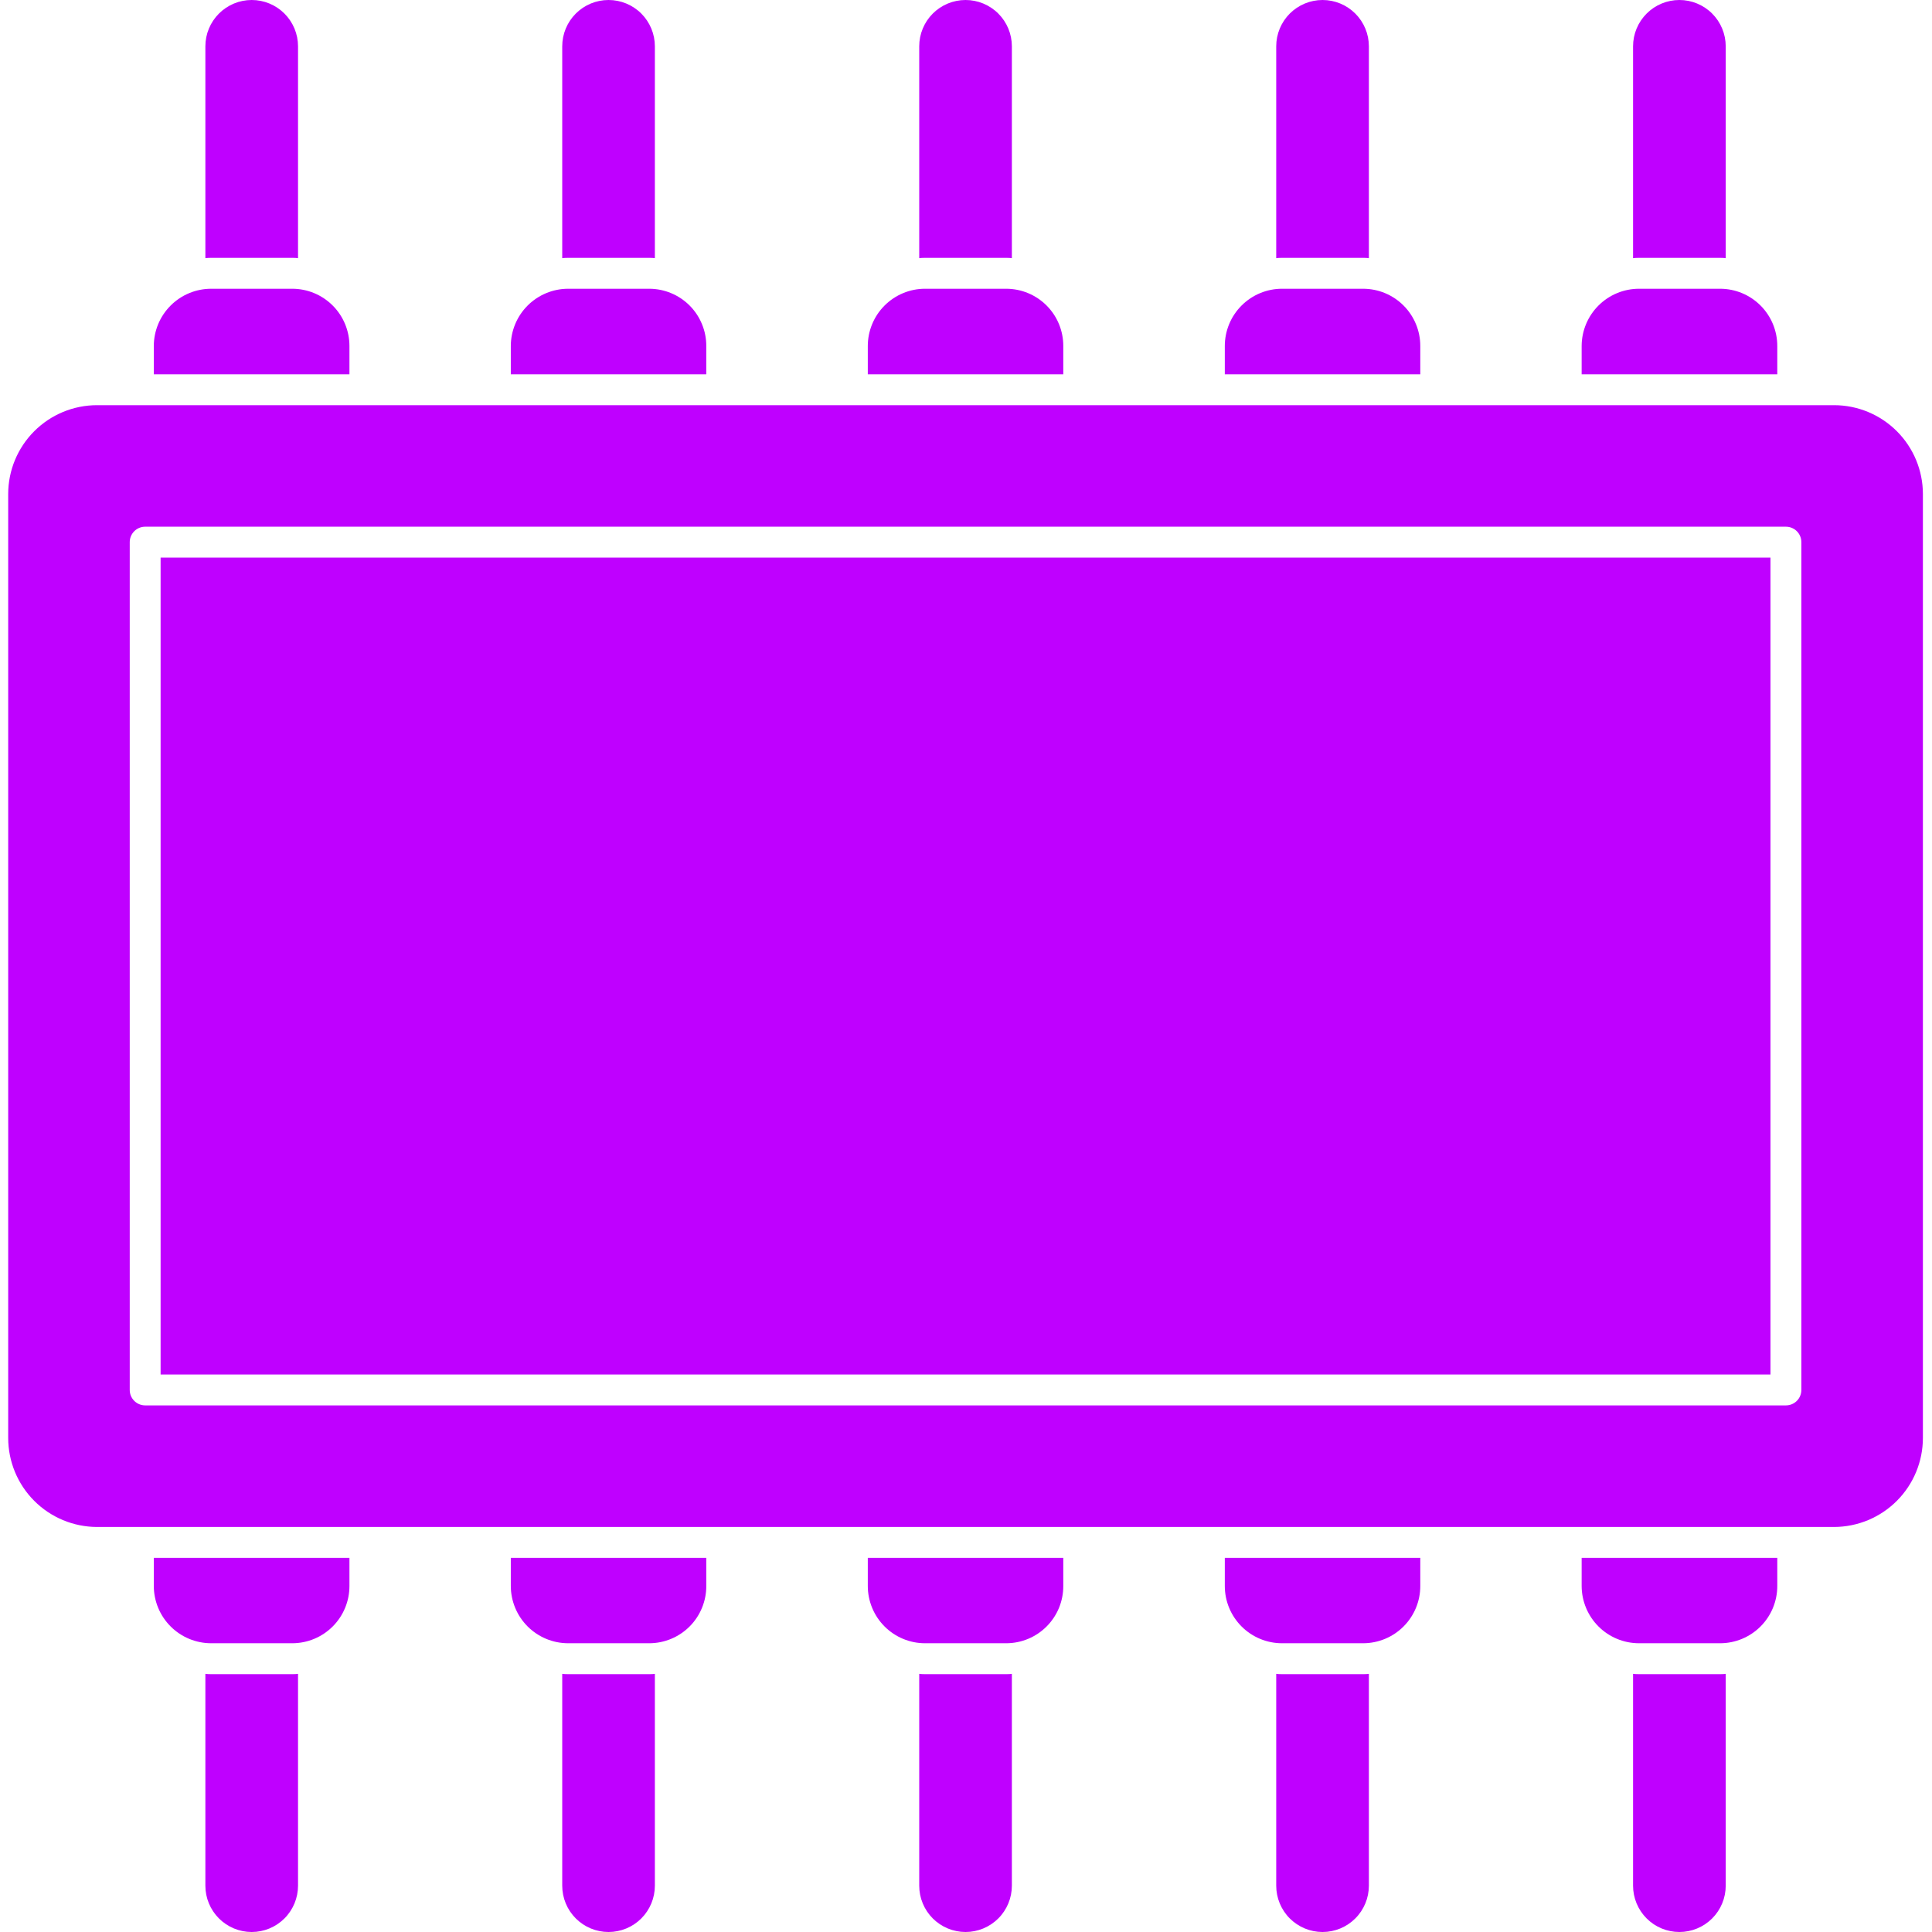
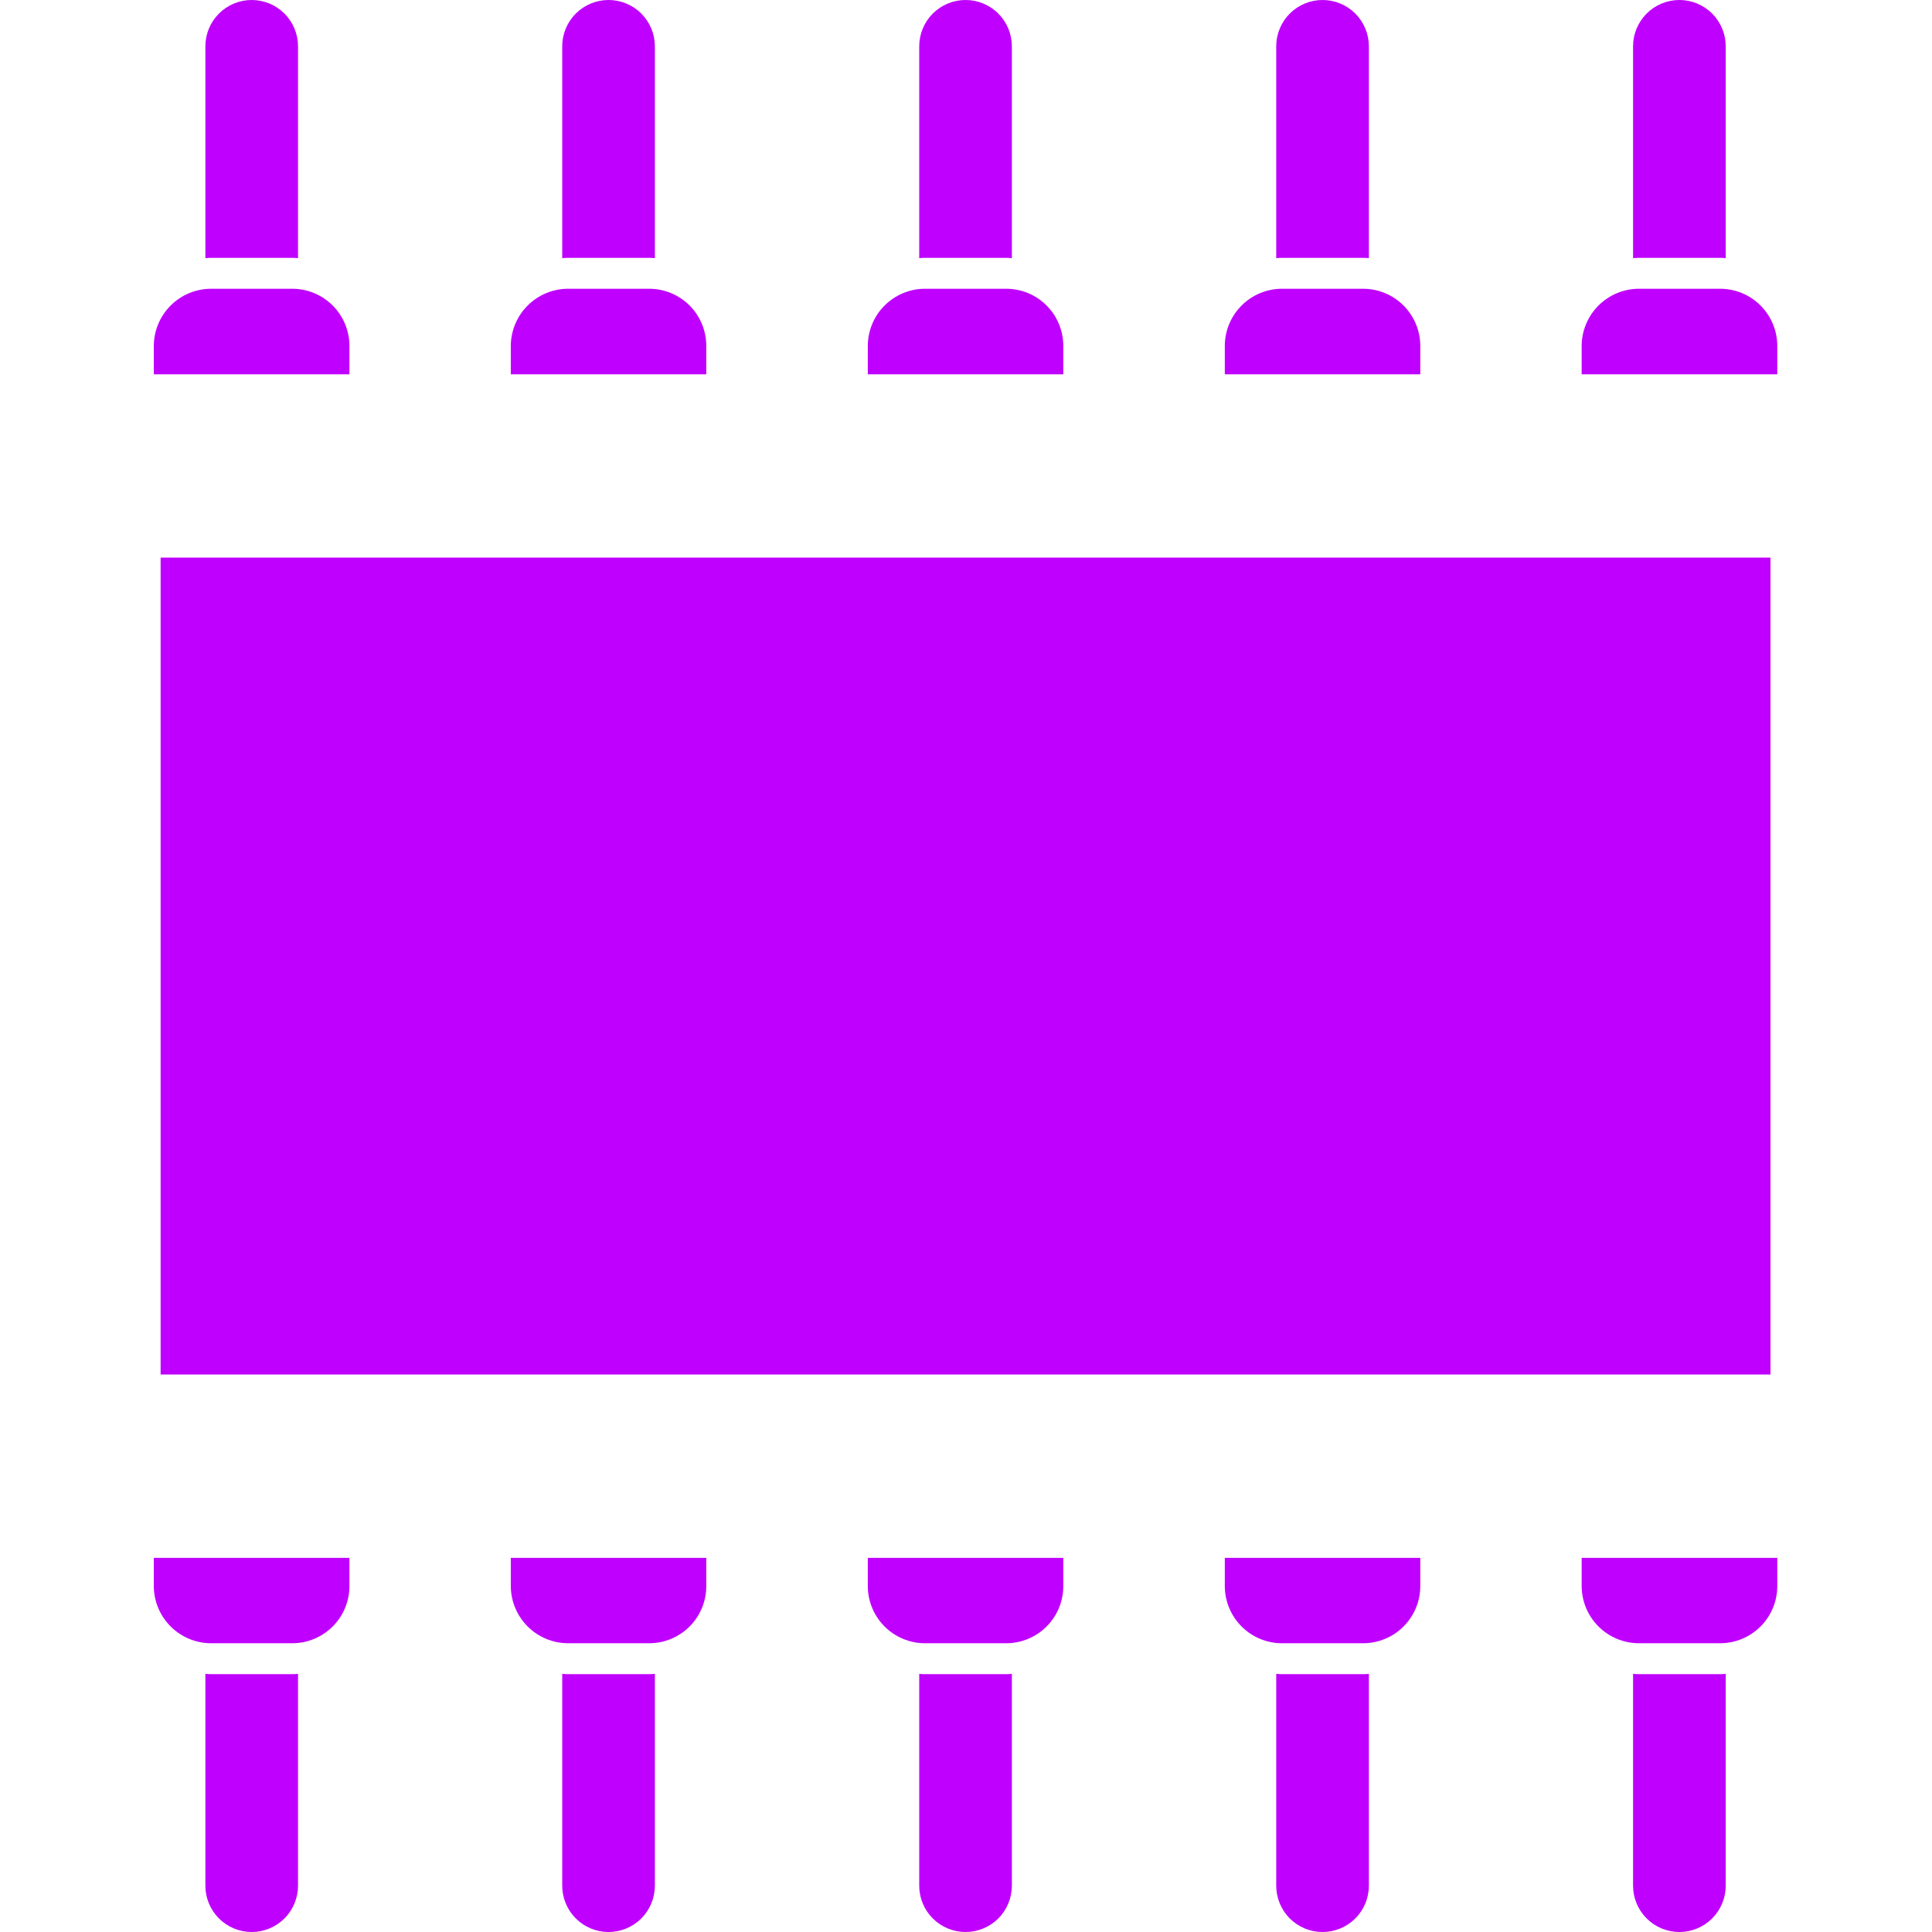
<svg xmlns="http://www.w3.org/2000/svg" width="100" height="100" viewBox="0 0 100 100" fill="none">
  <path d="M15.426 86.637V97.602C15.426 98.238 15.173 98.848 14.723 99.298C14.274 99.747 13.664 100 13.028 100C12.392 100 11.782 99.747 11.333 99.298C10.883 98.848 10.63 98.238 10.63 97.602V86.637C10.731 86.65 10.833 86.656 10.934 86.653H15.13C15.229 86.656 15.328 86.65 15.426 86.637ZM33.896 86.637V97.602C33.896 98.238 33.643 98.848 33.194 99.298C32.744 99.747 32.134 100 31.498 100C30.862 100 30.253 99.747 29.803 99.298C29.353 98.848 29.101 98.238 29.101 97.602V86.637C29.204 86.65 29.308 86.656 29.412 86.653H33.608C33.705 86.656 33.801 86.65 33.896 86.637ZM89.323 86.637V97.602C89.323 98.238 89.07 98.848 88.621 99.298C88.171 99.747 87.561 100 86.925 100C86.289 100 85.679 99.747 85.23 99.298C84.78 98.848 84.527 98.238 84.527 97.602V86.637C84.631 86.65 84.735 86.656 84.839 86.653H89.035C89.131 86.656 89.228 86.65 89.323 86.637ZM52.374 86.637V97.602C52.374 98.238 52.122 98.848 51.672 99.298C51.222 99.747 50.612 100 49.977 100C49.341 100 48.731 99.747 48.281 99.298C47.831 98.848 47.579 98.238 47.579 97.602V86.637C47.679 86.65 47.781 86.656 47.883 86.653H52.087C52.183 86.656 52.279 86.65 52.374 86.637ZM70.853 86.637V97.602C70.853 98.238 70.6 98.848 70.15 99.298C69.701 99.747 69.091 100 68.455 100C67.819 100 67.209 99.747 66.759 99.298C66.31 98.848 66.057 98.238 66.057 97.602V86.637C66.158 86.65 66.259 86.656 66.361 86.653H70.557C70.656 86.656 70.755 86.65 70.853 86.637ZM18.087 80.635V82.089C18.088 82.874 17.777 83.628 17.222 84.184C16.668 84.74 15.915 85.053 15.13 85.054H10.934C10.147 85.055 9.391 84.743 8.834 84.187C8.276 83.631 7.962 82.876 7.961 82.089V80.635H18.087ZM55.036 80.635V82.089C55.037 82.478 54.961 82.862 54.814 83.222C54.666 83.581 54.449 83.907 54.175 84.183C53.901 84.458 53.576 84.677 53.218 84.826C52.859 84.976 52.475 85.053 52.087 85.054H47.883C47.493 85.055 47.108 84.978 46.748 84.829C46.388 84.68 46.061 84.462 45.786 84.186C45.51 83.911 45.292 83.584 45.143 83.224C44.994 82.864 44.917 82.479 44.917 82.089V80.635H55.036ZM36.557 80.635V82.089C36.559 82.478 36.483 82.862 36.335 83.222C36.188 83.581 35.971 83.907 35.697 84.183C35.423 84.458 35.098 84.677 34.739 84.826C34.381 84.976 33.997 85.053 33.608 85.054H29.412C28.625 85.055 27.87 84.743 27.312 84.187C26.755 83.631 26.441 82.876 26.439 82.089V80.635H36.557ZM73.514 80.635V82.089C73.515 82.874 73.204 83.628 72.649 84.184C72.095 84.74 71.342 85.053 70.557 85.054H66.361C65.972 85.055 65.586 84.978 65.226 84.829C64.866 84.68 64.539 84.462 64.264 84.186C63.989 83.911 63.77 83.584 63.621 83.224C63.472 82.864 63.396 82.479 63.396 82.089V80.635H73.514ZM91.992 80.635V82.089C91.993 82.874 91.682 83.628 91.127 84.184C90.573 84.74 89.82 85.053 89.035 85.054H84.839C84.052 85.055 83.296 84.743 82.739 84.187C82.181 83.631 81.868 82.876 81.866 82.089V80.635H91.992ZM89.323 2.398V13.363C89.228 13.35 89.131 13.345 89.035 13.347H84.839C84.735 13.345 84.631 13.35 84.527 13.363V2.398C84.527 1.762 84.78 1.152 85.23 0.702C85.679 0.253 86.289 0 86.925 0C87.561 0 88.171 0.253 88.621 0.702C89.07 1.152 89.323 1.762 89.323 2.398ZM52.374 2.398V13.363C52.279 13.35 52.183 13.345 52.087 13.347H47.883C47.781 13.344 47.679 13.35 47.579 13.363V2.398C47.579 1.762 47.831 1.152 48.281 0.702C48.731 0.253 49.341 0 49.977 0C50.612 0 51.222 0.253 51.672 0.702C52.122 1.152 52.374 1.762 52.374 2.398ZM15.426 2.398V13.363C15.328 13.35 15.229 13.344 15.13 13.347H10.934C10.833 13.344 10.731 13.35 10.63 13.363V2.398C10.63 1.762 10.883 1.152 11.333 0.702C11.782 0.253 12.392 0 13.028 0C13.664 0 14.274 0.253 14.723 0.702C15.173 1.152 15.426 1.762 15.426 2.398ZM70.853 2.398V13.363C70.755 13.35 70.656 13.344 70.557 13.347H66.361C66.259 13.344 66.158 13.35 66.057 13.363V2.398C66.057 1.762 66.31 1.152 66.759 0.702C67.209 0.253 67.819 0 68.455 0C69.091 0 69.701 0.253 70.15 0.702C70.6 1.152 70.853 1.762 70.853 2.398ZM33.896 2.398V13.363C33.801 13.35 33.705 13.345 33.608 13.347H29.412C29.308 13.345 29.204 13.35 29.101 13.363V2.398C29.101 1.762 29.353 1.152 29.803 0.702C30.253 0.253 30.862 0 31.498 0C32.134 0 32.744 0.253 33.194 0.702C33.643 1.152 33.896 1.762 33.896 2.398ZM91.992 17.911V19.373H81.866V17.911C81.868 17.123 82.181 16.369 82.739 15.813C83.296 15.257 84.052 14.945 84.839 14.946H89.035C89.82 14.947 90.573 15.26 91.127 15.816C91.682 16.372 91.993 17.126 91.992 17.911ZM73.514 17.911V19.373H63.396V17.911C63.396 17.521 63.472 17.136 63.621 16.776C63.77 16.416 63.989 16.089 64.264 15.814C64.539 15.539 64.866 15.32 65.226 15.171C65.586 15.022 65.972 14.945 66.361 14.946H70.557C71.342 14.947 72.095 15.26 72.649 15.816C73.204 16.372 73.515 17.126 73.514 17.911ZM18.087 17.911V19.373H7.961V17.911C7.962 17.123 8.276 16.369 8.834 15.813C9.391 15.257 10.147 14.945 10.934 14.946H15.13C15.915 14.947 16.668 15.26 17.222 15.816C17.777 16.372 18.088 17.126 18.087 17.911ZM36.557 17.911V19.373H26.439V17.911C26.441 17.123 26.755 16.369 27.312 15.813C27.87 15.257 28.625 14.945 29.412 14.946H33.608C33.997 14.947 34.381 15.024 34.739 15.174C35.098 15.323 35.423 15.542 35.697 15.817C35.971 16.093 36.188 16.419 36.335 16.779C36.483 17.138 36.559 17.523 36.557 17.911ZM55.036 17.911V19.373H44.917V17.911C44.917 17.521 44.994 17.136 45.143 16.776C45.292 16.416 45.51 16.089 45.786 15.814C46.061 15.539 46.388 15.32 46.748 15.171C47.108 15.022 47.493 14.945 47.883 14.946H52.087C52.475 14.947 52.859 15.024 53.218 15.174C53.576 15.323 53.901 15.542 54.175 15.817C54.449 16.093 54.666 16.419 54.814 16.779C54.961 17.138 55.037 17.523 55.036 17.911ZM8.313 28.86H91.64V71.144H8.313V28.86Z" fill="#BF00FF" />
-   <path d="M94.933 20.972H5.02C3.801 20.973 2.633 21.458 1.772 22.32C0.91 23.181 0.426 24.349 0.424 25.567V74.424C0.424 75.645 0.907 76.816 1.769 77.68C2.63 78.545 3.799 79.032 5.02 79.036H94.933C96.154 79.032 97.323 78.545 98.184 77.68C99.046 76.816 99.529 75.645 99.529 74.424V25.567C99.528 24.349 99.043 23.181 98.181 22.32C97.32 21.458 96.152 20.973 94.933 20.972ZM93.238 71.944C93.238 72.156 93.154 72.359 93.004 72.509C92.854 72.659 92.651 72.743 92.439 72.743H7.514C7.302 72.743 7.099 72.659 6.949 72.509C6.799 72.359 6.715 72.156 6.715 71.944V28.061C6.715 27.849 6.799 27.646 6.949 27.496C7.099 27.346 7.302 27.262 7.514 27.262H92.439C92.651 27.262 92.854 27.346 93.004 27.496C93.154 27.646 93.238 27.849 93.238 28.061V71.944Z" fill="#BF00FF" />
</svg>